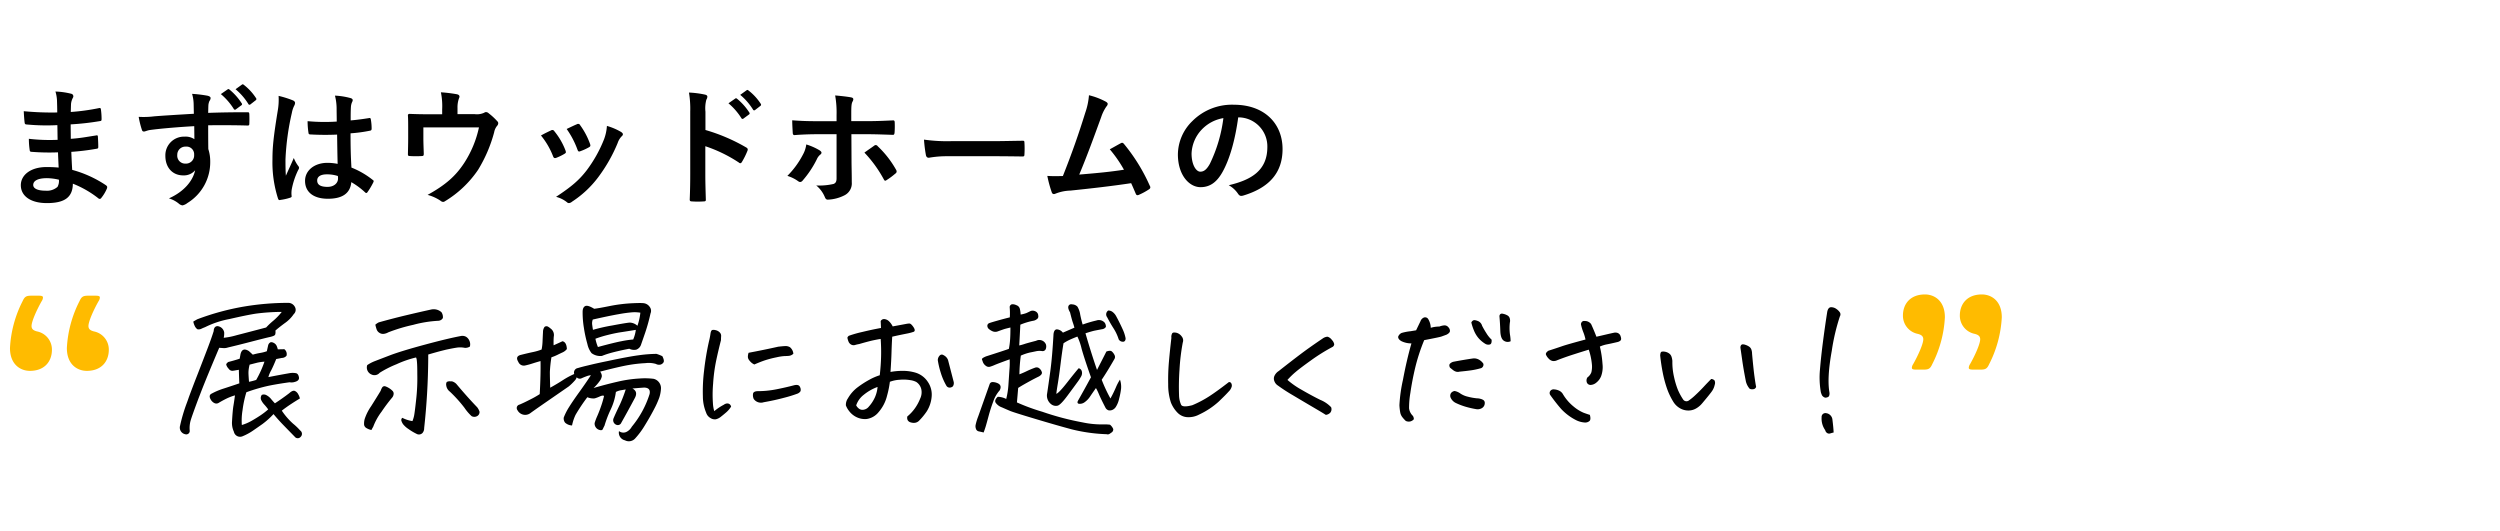
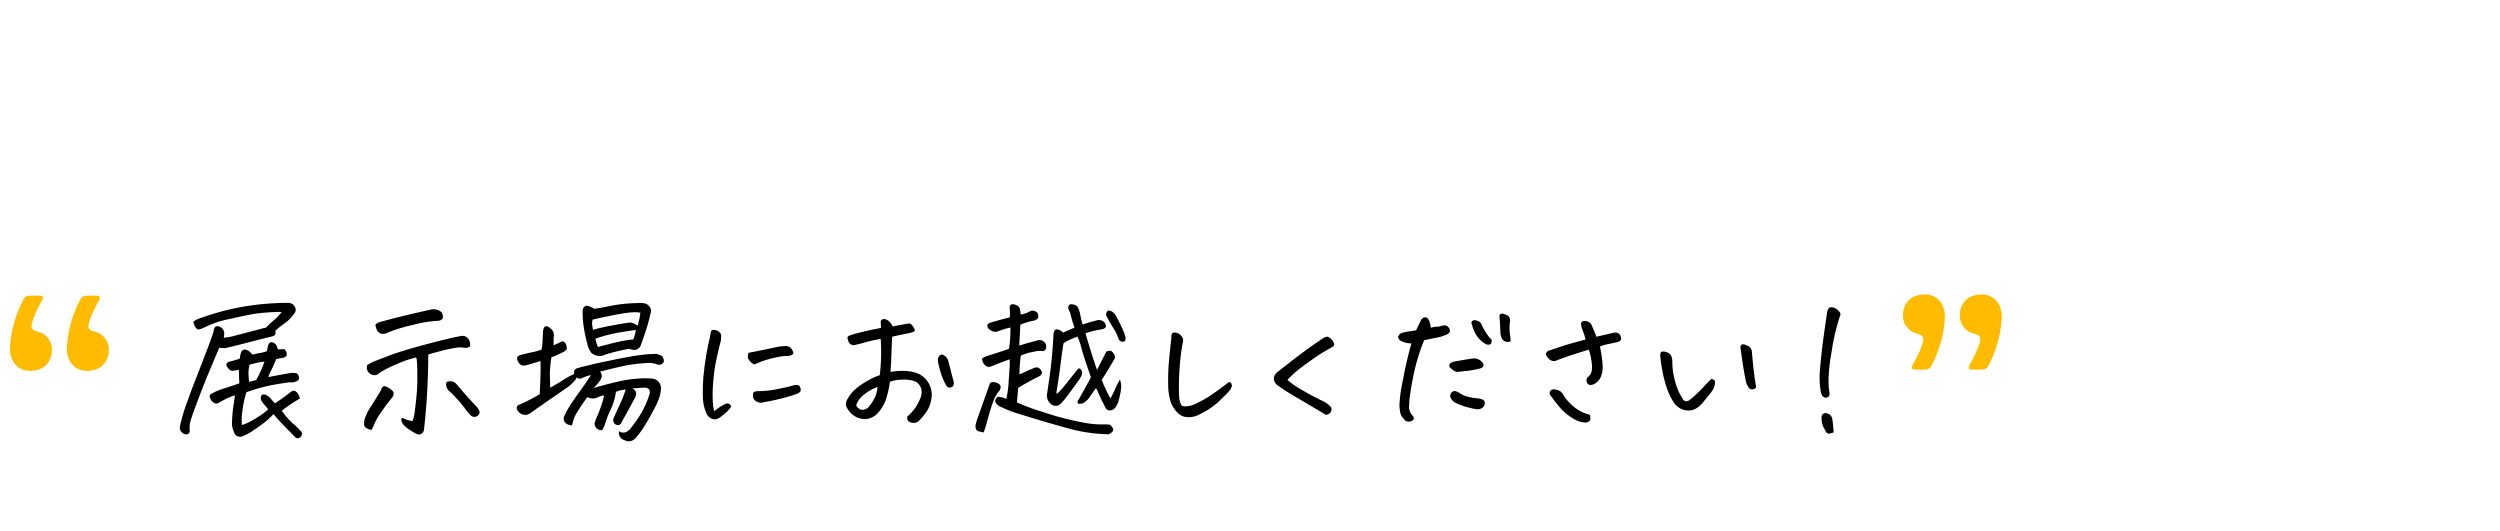
<svg xmlns="http://www.w3.org/2000/svg" width="626" height="133" viewBox="0 0 626 133">
  <g transform="translate(-62 -10006)">
-     <path d="M14.688-7.04c-1.5-.128-2.272-.128-3.072-.128-3.872,0-6.4,1.952-6.4,4.544,0,2.656,2.368,4.48,6.528,4.48,4.384,0,6.464-1.408,6.5-4.864A25.391,25.391,0,0,1,24.608.64.491.491,0,0,0,24.96.8a.47.47,0,0,0,.416-.256,9.626,9.626,0,0,0,1.408-2.368c.1-.384.1-.48-.224-.768a28.531,28.531,0,0,0-8.48-3.872c-.1-1.472-.16-3.04-.224-4.512a57.958,57.958,0,0,0,6.272-.768c.352-.032.48-.128.48-.448,0-.96-.064-2.016-.1-2.624-.032-.288-.128-.352-.512-.256-2.3.352-3.84.672-6.272.832,0-1.152-.032-2.336-.032-3.616a65.462,65.462,0,0,0,7.392-.832c.256-.032.352-.1.352-.512a17.1,17.1,0,0,0-.16-2.336c-.032-.384-.16-.48-.544-.384a53.846,53.846,0,0,1-7.008.96c.032-.96.032-1.408.064-2.048a4.113,4.113,0,0,1,.48-1.536.652.652,0,0,0-.352-.96,18.542,18.542,0,0,0-4.032-.576,9.2,9.2,0,0,1,.384,2.144c.032,1.088.064,1.92.064,3.1a73.161,73.161,0,0,1-8.384-.32c.064,1.312.128,2.08.224,2.88.032.32.192.448.544.448a52.662,52.662,0,0,0,7.648.16c.032,1.216.032,2.464.064,3.68a45.024,45.024,0,0,1-7.2-.256,19.1,19.1,0,0,0,.192,2.72c.032.416.16.544.512.544a56.662,56.662,0,0,0,6.592.128C14.56-9.76,14.624-8.448,14.688-7.04ZM14.752-4A3.071,3.071,0,0,1,14.4-2.208a3.952,3.952,0,0,1-2.912.96c-2.208,0-3.168-.608-3.168-1.44,0-1.024,1.12-1.7,3.456-1.7A13.8,13.8,0,0,1,14.752-4ZM48.544-20.512c-3.84.224-7.968.48-9.92.64a21.106,21.106,0,0,1-3.9.128,22.424,22.424,0,0,0,.8,3.232c.1.32.224.448.544.448.288,0,.8-.288,1.5-.384,2.528-.352,7.04-.736,11.072-.96,0,1.056.032,2.144.032,3.264a3.922,3.922,0,0,0-2.432-.64,4.663,4.663,0,0,0-4.832,4.8c0,3.072,1.92,4.9,4.448,4.9a3.694,3.694,0,0,0,3.008-1.28C48.288-3.68,46.048-.992,42.3.672a7.132,7.132,0,0,1,2.432,1.28,1.812,1.812,0,0,0,.96.48,3.05,3.05,0,0,0,1.248-.608,11.948,11.948,0,0,0,5.7-10.336,9.969,9.969,0,0,0-.48-3.168c-.032-1.952-.032-4-.032-5.952,3.328-.032,6.432-.032,9.76.064.384.032.544-.064.544-.416.032-.8.032-1.632,0-2.432-.032-.416-.1-.48-.48-.48-3.072,0-6.368.032-9.824.16.032-1.216.032-1.632.064-2.048a3.345,3.345,0,0,1,.256-.928,1.349,1.349,0,0,0,.288-.736c0-.288-.352-.512-.9-.608A32.512,32.512,0,0,0,48.1-25.5a10.169,10.169,0,0,1,.384,2.336C48.512-22.3,48.512-21.5,48.544-20.512ZM46.5-12.288a1.918,1.918,0,0,1,2.112,2.048,2.056,2.056,0,0,1-2.176,2.208,1.984,1.984,0,0,1-2.048-2.176A2.036,2.036,0,0,1,46.5-12.288ZM55.3-25.44a15.878,15.878,0,0,1,3.232,3.712.334.334,0,0,0,.544.1l1.344-.992a.323.323,0,0,0,.1-.512,14.728,14.728,0,0,0-3.04-3.424c-.192-.16-.32-.192-.48-.064Zm3.68-1.216a15.138,15.138,0,0,1,3.2,3.68.328.328,0,0,0,.544.1L64-23.872a.37.37,0,0,0,.1-.576,13.364,13.364,0,0,0-3.04-3.3c-.192-.16-.288-.192-.48-.064ZM84.544-7.968a13.354,13.354,0,0,0-2.56-.256c-3.232,0-5.6,1.888-5.6,4.512,0,2.752,2.048,4.48,5.728,4.48,3.776,0,5.6-1.472,5.856-4.16a19,19,0,0,1,3.456,2.56.442.442,0,0,0,.288.16A.387.387,0,0,0,92-.864a17.287,17.287,0,0,0,1.472-2.464c.16-.352.128-.448-.16-.64A20.942,20.942,0,0,0,88-7.04c-.16-2.752-.224-4.992-.224-8.576a36.06,36.06,0,0,0,4.928-.672c.224-.032.352-.192.352-.48a12.792,12.792,0,0,0-.192-2.272c-.064-.352-.128-.48-.512-.384-1.376.224-3.04.448-4.544.576,0-1.472,0-2.3.064-3.392a3.61,3.61,0,0,1,.256-1.12,1.372,1.372,0,0,0,.192-.544c0-.288-.224-.448-.576-.544a17.814,17.814,0,0,0-3.872-.608,13.192,13.192,0,0,1,.416,3.136c0,1.184.032,2.208.032,3.36a46.292,46.292,0,0,1-7.3-.1,19.6,19.6,0,0,0,.224,2.912c.032.32.16.416.576.416a64.709,64.709,0,0,0,6.592.032C84.448-12.768,84.48-10.432,84.544-7.968Zm.064,3.04a4.507,4.507,0,0,1,.032.64c0,1.152-1.024,2.08-2.624,2.08-1.888,0-2.592-.608-2.592-1.6s.9-1.536,2.4-1.536A8.913,8.913,0,0,1,84.608-4.928ZM69.76-24.992a16.1,16.1,0,0,1-.224,3.776c-1.056,6.5-1.312,9.056-1.312,12.128A29.809,29.809,0,0,0,69.6.672c.16.448.288.48.64.384a13.4,13.4,0,0,0,2.4-.544c.288-.1.416-.192.384-.416a6.043,6.043,0,0,1,.032-1.7,18.967,18.967,0,0,1,1.632-4.864.929.929,0,0,0,.192-.512.691.691,0,0,0-.192-.448,8.509,8.509,0,0,1-1.12-2.016c-.672,1.6-1.344,2.976-1.984,4.448-.1-1.344-.1-2.816-.1-4.1a63.543,63.543,0,0,1,1.6-11.648,6.494,6.494,0,0,1,.576-1.76,1.634,1.634,0,0,0,.224-.7c0-.256-.128-.448-.48-.64A24.987,24.987,0,0,0,69.76-24.992Zm44.8,4.576v-1.536a6.6,6.6,0,0,1,.384-2.464c.256-.512.064-.864-.576-.992a36.382,36.382,0,0,0-3.968-.48,17.188,17.188,0,0,1,.32,4.256v1.248h-3.264c-1.6,0-3.36-.032-4.864-.1-.288,0-.48.128-.448.416.064.928.064,2.08.064,3.1v2.592c0,1.28-.032,2.336-.064,3.968,0,.384.1.48.512.48a22.6,22.6,0,0,0,2.944,0c.416,0,.512-.1.512-.608-.032-1.28-.1-2.592-.1-3.872v-2.688h13.92a26.481,26.481,0,0,1-3.712,8.928c-2.144,3.264-4.64,5.472-9.152,7.968a10.84,10.84,0,0,1,3.2,1.44,1.173,1.173,0,0,0,.672.32.929.929,0,0,0,.512-.192,26.584,26.584,0,0,0,8.256-7.84,35.552,35.552,0,0,0,4.032-9.408,3.5,3.5,0,0,1,.7-1.568,1.093,1.093,0,0,0,.32-.7.667.667,0,0,0-.224-.48,15.454,15.454,0,0,0-2.144-1.984,1.028,1.028,0,0,0-.7-.32.765.765,0,0,0-.448.16,4.372,4.372,0,0,1-2.4.352Zm20.9,5.344a18.916,18.916,0,0,1,3.008,5.152c.16.448.352.608.8.448a13.284,13.284,0,0,0,2.048-.992c.256-.16.384-.256.384-.448a2.164,2.164,0,0,0-.128-.48,17.137,17.137,0,0,0-2.752-4.736.573.573,0,0,0-.832-.224C137.312-16.032,136.544-15.68,135.456-15.072Zm6.432-1.632a21.771,21.771,0,0,1,2.688,5.12c.16.448.288.608.64.48a13.216,13.216,0,0,0,2.208-.992c.416-.224.48-.384.32-.864a18.479,18.479,0,0,0-2.464-4.672.563.563,0,0,0-.832-.256C143.9-17.664,143.168-17.312,141.888-16.7Zm10.08-.768a11.528,11.528,0,0,1-.736,3.392,33.134,33.134,0,0,1-4.32,7.712c-1.92,2.5-3.84,4.128-7.68,6.656a7.224,7.224,0,0,1,2.72,1.344.733.733,0,0,0,.512.224,1.389,1.389,0,0,0,.768-.352,25.626,25.626,0,0,0,6.592-6.176,39.02,39.02,0,0,0,4.832-8.512,4.409,4.409,0,0,1,.96-1.632c.256-.224.352-.384.352-.576s-.16-.352-.416-.544A15.217,15.217,0,0,0,151.968-17.472Zm24.672-3.552a8.334,8.334,0,0,1,.224-3.008,1.684,1.684,0,0,0,.256-.736c0-.256-.16-.448-.608-.544a23.62,23.62,0,0,0-4-.512,24.417,24.417,0,0,1,.32,4.736V-5.344c0,2.048-.032,3.936-.128,6.3,0,.384.16.48.608.48a21.147,21.147,0,0,0,2.848,0c.448,0,.608-.1.576-.48-.064-2.3-.128-4.192-.128-6.272v-7.072a35.442,35.442,0,0,1,8.416,4.1.491.491,0,0,0,.352.16c.16,0,.288-.128.416-.352a18.808,18.808,0,0,0,1.376-2.784c.16-.416,0-.64-.352-.832a45.138,45.138,0,0,0-10.176-4.352Zm5.76-2.112a15.878,15.878,0,0,1,3.232,3.712.334.334,0,0,0,.544.1l1.344-.992a.323.323,0,0,0,.1-.512,14.728,14.728,0,0,0-3.04-3.424c-.192-.16-.32-.192-.48-.064Zm2.944-2.112a15.138,15.138,0,0,1,3.2,3.68.328.328,0,0,0,.544.1l1.28-.992a.37.37,0,0,0,.1-.576,13.363,13.363,0,0,0-3.04-3.3c-.192-.16-.288-.192-.48-.064Zm24.128,6.592h-5.088c-1.632,0-3.584-.032-6.016-.224,0,1.056.1,2.5.128,3.072,0,.384.128.64.416.64,1.5-.128,3.712-.224,5.536-.224h5.024v11.04c0,.832-.224,1.184-.736,1.408a15.934,15.934,0,0,1-4.352.384A7.482,7.482,0,0,1,206.528.32c.192.48.384.672.768.672a9.936,9.936,0,0,0,4.1-1.056,3.332,3.332,0,0,0,1.888-3.3c0-2.5-.064-3.872-.064-5.568l-.032-6.464h3.776c2.176,0,4.608.1,6.592.16.32.032.416-.192.448-.608a21.657,21.657,0,0,0,.032-2.5c0-.352-.128-.544-.416-.512-1.568.064-3.744.192-6.528.192h-3.936v-1.7c0-1.92.032-2.656.32-3.2a1.215,1.215,0,0,0,.192-.576q0-.384-.576-.48c-.8-.16-2.464-.352-3.968-.48a24.67,24.67,0,0,1,.352,4.928Zm-7.584,5.824a7.091,7.091,0,0,1-.864,2.592,21.371,21.371,0,0,1-3.872,5.28,9.335,9.335,0,0,1,2.72,1.344.933.933,0,0,0,.48.192.874.874,0,0,0,.64-.384,24.65,24.65,0,0,0,3.552-5.344,3,3,0,0,1,.8-1.088c.256-.192.352-.352.352-.512,0-.224-.192-.416-.48-.608A14.907,14.907,0,0,0,201.888-12.832Zm14.56,2.048a31.031,31.031,0,0,1,4.864,6.72c.128.224.224.32.352.32a1.052,1.052,0,0,0,.384-.192,17.788,17.788,0,0,0,2.144-1.6.619.619,0,0,0,.32-.512.844.844,0,0,0-.16-.48,24.675,24.675,0,0,0-4.576-5.856.606.606,0,0,0-.48-.288.624.624,0,0,0-.416.16C218.144-11.968,217.312-11.424,216.448-10.784Zm32.352.9c2.368,0,4.736.032,7.136.064.448.032.576-.1.576-.48a23.588,23.588,0,0,0,0-3.008c0-.384-.1-.48-.576-.448-2.464.032-4.928.1-7.36.1h-10.3a41.111,41.111,0,0,1-6.912-.384,34.732,34.732,0,0,0,.48,3.872c.1.48.352.672.736.672a25.589,25.589,0,0,1,4.7-.384Zm23.872-15.264a17.063,17.063,0,0,1-.928,4.384c-1.664,5.376-3.328,10.112-5.6,15.84-1.28.032-2.624.064-3.9-.032a29.812,29.812,0,0,0,1.12,4.128c.16.448.512.512.928.32a10.774,10.774,0,0,1,3.744-.768c5.216-.544,10.08-1.088,15.2-1.856.384.832.736,1.664,1.12,2.56.1.288.256.448.448.448a.852.852,0,0,0,.384-.1,16.116,16.116,0,0,0,2.432-1.312c.288-.16.416-.352.416-.544A.775.775,0,0,0,287.9-2.5,45,45,0,0,0,281.44-12.96c-.224-.256-.416-.384-.768-.192-.9.48-1.824,1.024-2.784,1.536A31.9,31.9,0,0,1,281.44-6.5c-3.584.544-6.272.8-11.2,1.216,2.016-4.8,3.712-9.5,5.5-14.4a10.283,10.283,0,0,1,1.312-2.656,1.075,1.075,0,0,0,.32-.64c0-.192-.16-.352-.384-.512A17.374,17.374,0,0,0,272.672-25.152Zm37.5,5.536a7.268,7.268,0,0,1,7.168,7.424c0,6.048-4.256,8.288-9.664,9.568a6.787,6.787,0,0,1,2.24,2.016c.416.64.7.768,1.376.576,6.5-1.952,9.856-5.7,9.856-11.648,0-6.368-4.512-11.1-12.192-11.1a14,14,0,0,0-10.4,4.1,11.79,11.79,0,0,0-3.616,8.32c0,5.216,2.848,8.224,5.664,8.224,2.4,0,4.064-1.28,5.44-3.68,1.92-3.36,3.264-8.352,4-13.792Zm-3.84.192a36.562,36.562,0,0,1-3.392,11.456c-.864,1.536-1.568,1.952-2.4,1.952-.992,0-2.176-1.632-2.176-4.576a9.214,9.214,0,0,1,2.5-5.92A9.637,9.637,0,0,1,306.336-19.424Z" transform="translate(62 10055)" />
    <path d="M17.93-8.008q-.078-1.523-.117-3.4a6.6,6.6,0,0,1-.7.117,6.6,6.6,0,0,1-.7.117,1.091,1.091,0,0,1-1.133-.469,2.578,2.578,0,0,1-.625-1.016q-.039-.312.508-.7,1.406-.352,2.852-.82l.2-1.094q.43-1.875,2.109-.82.469.43.977.9a15.589,15.589,0,0,1,1.855-.43,9.49,9.49,0,0,0,1.66-.43l.313-1.406a1.2,1.2,0,0,1,.43-.723q.352-.293,1.016.059a1.6,1.6,0,0,1,.781.938,3.387,3.387,0,0,1,.2.664l1.641-.039a1.54,1.54,0,0,1,.547,1.641,1.57,1.57,0,0,1-1.172.547q-.977.2-1.406.273-.742,1.836-1.289,2.891A6.872,6.872,0,0,0,25.2-9.57q2.344-.469,5.234-.977a4.612,4.612,0,0,1,1.719,0q.547.156.7,1.016T31.8-8.359a2.65,2.65,0,0,1-1.289.078q-2.852.391-5.176.859a43.131,43.131,0,0,0-5.645,1.641,26.873,26.873,0,0,0-.957,4.492,15.725,15.725,0,0,0-.176,3.711,11.8,11.8,0,0,0,2.422-1.035Q22.109.742,23.145.059a18.37,18.37,0,0,0,2.012-1.543,12.218,12.218,0,0,0-1.016-1.25A4.616,4.616,0,0,1,23.4-3.828a1.3,1.3,0,0,1,.156-1.289,1.321,1.321,0,0,1,1.172.078,3.78,3.78,0,0,1,1.094.879q.352.449,1.016,1.152,1.914-1.25,3.594-2.539.859-.781,1.387-.566a1.793,1.793,0,0,1,.879.879,3.209,3.209,0,0,1,.391,1.016q-1.172.7-2.3,1.445t-2.227,1.6A17.055,17.055,0,0,0,31.387,2.09a14.682,14.682,0,0,1,1.777,1.7,1.029,1.029,0,0,1,.117,1.6A.944.944,0,0,1,31.8,5.352q-1.836-1.875-2.988-3.066t-2.324-2.6a19.62,19.62,0,0,1-2.754,2.48q-1.191.84-2.383,1.66A13.485,13.485,0,0,1,18.828,5.2,1.585,1.585,0,0,1,16.563,4.1a5.224,5.224,0,0,1-.469-2.5q.156-2.812.352-3.965T16.836-5a12.981,12.981,0,0,0-2.187.84q-.977.488-1.758.957-.937.664-1.914-.43Q10-5,11.055-5.469a16.94,16.94,0,0,1,2.93-1.23Q15.625-7.227,17.93-8.008Zm4.219-.859a25.962,25.962,0,0,0,2.07-4.57,11.1,11.1,0,0,0-1.875.273q-.781.2-1.836.469a8.071,8.071,0,0,0-.293,2.07q.02.82.137,2.227A15.608,15.608,0,0,0,22.148-8.867Zm-9.258-8.047Q10.117-10.391,8.516-6.328,8.086-5.2,7.7-4.219,6.094.078,5.742,1.27a6.892,6.892,0,0,0-.234,2.559.866.866,0,0,1-1.133.9A1.688,1.688,0,0,1,3.086,2.617a41.87,41.87,0,0,1,1.6-5.469q.313-.82.586-1.641.977-2.656,2.188-5.742,1.563-4.023,2.559-6.641t1.5-4.258a1.42,1.42,0,0,1,.273-.9.864.864,0,0,1,.859-.273,1.905,1.905,0,0,1,1.484,1.523,4.781,4.781,0,0,1-.117,1.367,17.974,17.974,0,0,0,3.223-.645q2.52-.645,7.4-1.934a18.305,18.305,0,0,1,1.777-1.68A14.937,14.937,0,0,0,28.555-25.9a51.835,51.835,0,0,0-6.445.43q-2.3.352-6.7,1.367A22.977,22.977,0,0,0,9.336-22.07q-.43.156-.918.391a1.475,1.475,0,0,1-1,.117,2.137,2.137,0,0,1-.684-.879,4.294,4.294,0,0,1-.332-1.035q.508-.313,1.016-.586a63.329,63.329,0,0,1,11.6-3.164,66.757,66.757,0,0,1,10.9-.937h.391a1.883,1.883,0,0,1,1.543,1.035,1.441,1.441,0,0,1-.293,1.777,8.659,8.659,0,0,1-2.3,2.3q-1.68,1.25-2.3,1.836a2.168,2.168,0,0,1-.059,1q-.137.371-1.7.684-1.328.313-4.551,1.152t-5.566,1.387a2.908,2.908,0,0,1-1.133.156ZM62.18-14.492a25.73,25.73,0,0,0-4.9,1.7,26.157,26.157,0,0,0-4.2,2.129,1.718,1.718,0,0,1-2.07.43,1.886,1.886,0,0,1-1.055-2.344,9.323,9.323,0,0,1,1.855-.977q1-.391,3.809-1.465t8.75-2.676q5.938-1.6,9.141-2.187a1.938,1.938,0,0,1,1.172.2,2.1,2.1,0,0,1,.859,1.016,2.128,2.128,0,0,1,.117,1.445,2.094,2.094,0,0,1-1.328.313,5.679,5.679,0,0,0-1.992-.039q-1.016.156-2.656.508l-1.094.273q-1.367.352-3.359.938v1.016A170.127,170.127,0,0,1,64.211,3.2a1.794,1.794,0,0,1-.43,1.23,1.232,1.232,0,0,1-1.289.293,13.665,13.665,0,0,1-2.227-1.309,5.7,5.7,0,0,1-1.348-1.211,3.3,3.3,0,0,1-.41-.84.715.715,0,0,1,.234-.742,8.084,8.084,0,0,0,2.539.82A8.207,8.207,0,0,0,61.652.254q.176-.723.547-4.141a47.345,47.345,0,0,0,.293-6.348q0-1.523-.039-2.422-.039-.781-.078-1.016A2.232,2.232,0,0,0,62.18-14.492Zm-10.2-8.2a3.858,3.858,0,0,1,.859-.586q3.477-.977,6.934-1.8t6.309-1.445a3.862,3.862,0,0,1,.547-.039,2.857,2.857,0,0,1,1.914.742,2.188,2.188,0,0,1,.352,1.445,1.286,1.286,0,0,1-.527.527,1.444,1.444,0,0,1-.684.176,30.064,30.064,0,0,0-6.23,1.016,41.39,41.39,0,0,0-6.23,1.875,3.077,3.077,0,0,1-1.055.371,1.614,1.614,0,0,1-1.133-.234,1.663,1.663,0,0,1-.742-.918A10.637,10.637,0,0,1,51.984-22.7ZM51.008,3.672a3.684,3.684,0,0,1-1.191-.449,1.19,1.19,0,0,1-.645-.84,4.3,4.3,0,0,1,.156-1.5,12.5,12.5,0,0,1,1.6-3.164Q52.3-4.453,53.313-6.133a3.741,3.741,0,0,1,.371-.82.676.676,0,0,1,.8-.312A4.8,4.8,0,0,1,56.32-6.094a.972.972,0,0,1,.234.84,1.561,1.561,0,0,1-.352.8A40.8,40.8,0,0,0,53.547-.918a15.22,15.22,0,0,0-2.109,3.809Q51.242,3.2,51.008,3.672ZM78.078-.9A1.154,1.154,0,0,1,77.434.215,1.415,1.415,0,0,1,76.086.2a11.775,11.775,0,0,1-1.8-2.109,33.756,33.756,0,0,0-3.633-4.023,2.336,2.336,0,0,1-.82-1.133,2.9,2.9,0,0,1-.117-.586,1.161,1.161,0,0,1,.156-.7,1.4,1.4,0,0,1,.7-.176q.313.02.625.02a2.532,2.532,0,0,1,1.055.625q2.852,3.4,5.234,5.859A3.606,3.606,0,0,1,78.078-.9ZM96.625-17.539q1.055-.469,2.227-1.016,1.016.234,1.094,1.953a2.839,2.839,0,0,1-1.074.84q-.645.293-1.309.625a11.342,11.342,0,0,1-1.484.605,31.7,31.7,0,0,0-.391,3.672q0,1.289.078,3.789v.156Q97.6-7.93,99.086-8.906a20.585,20.585,0,0,1,2.7-1.445,1.134,1.134,0,0,1,.9-1.484q1.016-.312,2.539-.664,2.031-.508,4.922-1.094,5.117-1.094,7.754-1.445a34.718,34.718,0,0,1,4.473-.352,9.264,9.264,0,0,1,1.484.586q.547,1.094.293,1.523a1.3,1.3,0,0,1-.8.586,1.628,1.628,0,0,1-1.113-.176,6.434,6.434,0,0,0-2.617-.2,34.766,34.766,0,0,0-4.3.488q-2.246.391-7.051,1.641a1.843,1.843,0,0,1,.43,1.152,2.85,2.85,0,0,1-.586,1.27,11.637,11.637,0,0,1-1.484,1.68q2.891-.859,5.938-1.562a31.429,31.429,0,0,1,5.547-.82,17.661,17.661,0,0,1,3.555.078A2.406,2.406,0,0,1,123.5-6.562a8.774,8.774,0,0,1-.41,2.109,21.793,21.793,0,0,1-1.309,2.91Q120.8.352,119.477,2.5a19.93,19.93,0,0,1-2.461,3.32,2.12,2.12,0,0,1-2.539.43,1.962,1.962,0,0,1-1.484-2.3,1.8,1.8,0,0,0,1.836.215A3.079,3.079,0,0,0,116.2,2.852a24.222,24.222,0,0,0,4.453-8.164q.352-1.6-1.367-1.641-1.641.117-2.93.234,1.523.781.547,2.5-1.836,3.438-3.32,6.055a.941.941,0,0,1-1.211.547,1.235,1.235,0,0,1-.781-1.523q.234-.586.645-1.484t1-2.109a35.32,35.32,0,0,0,1.445-3.75l-1.172.2a4.178,4.178,0,0,0-1.289.43,14.524,14.524,0,0,1-1.27,4.316,28.285,28.285,0,0,0-1.582,4.121q-.234.43-.41.84t-.762.254A1.636,1.636,0,0,1,106.9,1.914a14.332,14.332,0,0,1,.684-1.8q.527-1.211,1-2.617a21.692,21.692,0,0,0,.664-2.344q-.273-.234-1.055.117a9.012,9.012,0,0,1-1.289.488,3.844,3.844,0,0,1-1.836-.293,44.088,44.088,0,0,0-2.949,4.414,11.52,11.52,0,0,0-.879,2.656,2.752,2.752,0,0,1-1.738-.7A1.7,1.7,0,0,1,99.164.547a14.915,14.915,0,0,1,1.367-2.676q.938-1.5,2.52-3.691t2.91-4.219a3.5,3.5,0,0,0-1.094.254q-.7.254-1.289.527a1.016,1.016,0,0,1-1.172-.273,2.067,2.067,0,0,1-.547.9,14.4,14.4,0,0,1-1.406,1.367L94.125-2.891Q91.7-1.211,90.8-.547a2.171,2.171,0,0,1-3.2-.7.946.946,0,0,1-.156-.9.92.92,0,0,1,.664-.547l.352-.156q.9-.391,2.188-1.055a23.9,23.9,0,0,0,2.5-1.406q.273-5.039.2-8.281-1.094.312-2.07.625a17.726,17.726,0,0,1-1.719.469,1.475,1.475,0,0,1-1.758-.859q-.9-1.445.7-1.8,1.875-.469,3.008-.7a12.479,12.479,0,0,0,2.109-.625,12.49,12.49,0,0,0,.234-1.953q.039-.977.117-2.461a2.1,2.1,0,0,1,.391-1.25.761.761,0,0,1,.781-.1,3.27,3.27,0,0,1,.7.488,2,2,0,0,1,.82,2.07A19.6,19.6,0,0,0,96.625-17.539Zm7.266-8.477q.039-1.055.664-1.348t2.227.684q1.055-.117,3.77-.664a38.643,38.643,0,0,1,5.293-.7q1.484-.078,2.344-.078a8.717,8.717,0,0,1,.977.039,2.147,2.147,0,0,1,1.543.957,1.627,1.627,0,0,1,.176,1.621,44.637,44.637,0,0,1-1.289,4.688l-.039.117q-.469,1.367-1.016,2.93a2,2,0,0,1-1.23,1.328,2.66,2.66,0,0,1-1.738-.234q-3.242.625-5.312,1.25-.859.273-1.523.547a3.616,3.616,0,0,1-2.617-.7,5.537,5.537,0,0,1-1.035-2.266,31.836,31.836,0,0,1-.879-4.062A23.68,23.68,0,0,1,103.891-26.016Zm14.453.313a8.749,8.749,0,0,0-1.973-.1,33.317,33.317,0,0,0-3.437.469q-2.363.41-6.5,1.348a2.6,2.6,0,0,0-.156,1.25q.078.625.2,1.328a43.334,43.334,0,0,1,4.824-1.094q3.535-.664,4.375-.723a2.957,2.957,0,0,1,1.934.8A14.1,14.1,0,0,0,118.344-25.7Zm-1.133,4.3q-2.148.352-3.691.586t-3.379.7a27.425,27.425,0,0,0-3.047.938,10.966,10.966,0,0,0,.625,2.07q4.023-1.094,5.859-1.445a25.572,25.572,0,0,1,2.852-.43h.117A8.855,8.855,0,0,0,117.211-21.406ZM141.07-2.187a6.244,6.244,0,0,1-1.23,1.445q-.723.625-1.426,1.172A3.125,3.125,0,0,1,137.2,1a2.016,2.016,0,0,1-1.309-.332A2.344,2.344,0,0,1,134.82-.664,10.645,10.645,0,0,1,134-4.746a42.363,42.363,0,0,1,.293-6.367,68.023,68.023,0,0,1,1.23-7.4,17.18,17.18,0,0,0,.391-1.992q.117-.742.43-.859a1.452,1.452,0,0,1,.352-.039,2.2,2.2,0,0,1,.508.078,2,2,0,0,1,.977.527,1.183,1.183,0,0,1,.391.977q-.039.566-.039,1-.664,2.578-1.211,5.156a41.374,41.374,0,0,0-.762,5.8,30.768,30.768,0,0,0-.039,4.883,7.878,7.878,0,0,0,.332,1.934,13.172,13.172,0,0,1,2.383-1.6A1.638,1.638,0,0,1,140-2.969a.976.976,0,0,1,.664.156A1.044,1.044,0,0,1,141.07-2.187Zm8.164-1.094a2.2,2.2,0,0,1-2.5-.82,2.285,2.285,0,0,1-.156-1.387q.156-.527,1.133-.566A24.041,24.041,0,0,0,152.32-6.5q2.3-.449,4.531-1.035,1.172-.273,1.465.43a1.415,1.415,0,0,1,.137,1.055,1.629,1.629,0,0,1-.9.664,31.9,31.9,0,0,1-3.184.977Q151.93-3.75,149.234-3.281Zm-2.344-9.453a3.008,3.008,0,0,1-.742-.469,4.02,4.02,0,0,1-.586-.645,1.414,1.414,0,0,1-.293-.781,3.114,3.114,0,0,1,.176-1.035q3.75-.7,7.422-1.523,1.016-.117,1.7-.156a2.172,2.172,0,0,1,1.25.293,2.383,2.383,0,0,1,.84,1.621,1.85,1.85,0,0,1-1.055.527,10.26,10.26,0,0,1-1.094.059,12.666,12.666,0,0,0-2.07.313,25.921,25.921,0,0,0-2.734.7Q148.492-13.437,146.891-12.734Zm31.4,2.7q.273-2.383.332-4.629t-.1-4.473q-1.641.273-2.852.586t-2.539.7a9.265,9.265,0,0,0-1.016.234,1.253,1.253,0,0,1-1.016-.117,1.5,1.5,0,0,1-.664-.82,4.959,4.959,0,0,1-.234-.8q-.039-.254.352-.566a28.091,28.091,0,0,1,3.359-.957q2.5-.605,4.688-1-.039-.937-.078-1.719a.935.935,0,0,1,.82-.508h.078a1.945,1.945,0,0,1,1.055.43,4.44,4.44,0,0,1,1.055,1.406q2.539-.469,3.359-.625a5.383,5.383,0,0,1,.8-.1q.41-.02,1.016.859t.137,1.191a10.978,10.978,0,0,1-1.465.41q-.684.137-1.641.332t-2.324.508q-.117,1.875-.176,3.926t-.254,4.9a17.231,17.231,0,0,1,3.125-.273,11.088,11.088,0,0,1,3.2.469,5.631,5.631,0,0,1,3.027,2.3,5.636,5.636,0,0,1,.957,3.652,8.206,8.206,0,0,1-1.211,3.691,16.441,16.441,0,0,1-1.992,2.422,1.794,1.794,0,0,1-.957.469,2.447,2.447,0,0,1-1.094-.1,1.185,1.185,0,0,1-.762-.566A1.4,1.4,0,0,1,185.2.273a10.45,10.45,0,0,0,1.934-2.09,11.273,11.273,0,0,0,1.27-2.363,3.647,3.647,0,0,0,.293-2.344,2.968,2.968,0,0,0-1.27-1.836,4.614,4.614,0,0,0-1.465-.449,10.144,10.144,0,0,0-2.656-.1,8.19,8.19,0,0,0-2.48.508,23.626,23.626,0,0,1-.7,3.457A9.767,9.767,0,0,1,178.016-.82,4.691,4.691,0,0,1,175.008.918,4.781,4.781,0,0,1,172.391.41a5.086,5.086,0,0,1-1.758-1.465,5.176,5.176,0,0,1-.82-1.426,2.8,2.8,0,0,1,.508-1.777,9.149,9.149,0,0,1,2.441-2.773,23.782,23.782,0,0,1,2.91-1.875A14.191,14.191,0,0,1,178.289-10.039Zm-5.9,7.539a2.424,2.424,0,0,0,.723.84,1.465,1.465,0,0,0,1.211.234,2.047,2.047,0,0,0,1.23-.762,8.941,8.941,0,0,0,1.523-2.324,8.041,8.041,0,0,0,.664-2.6,11.747,11.747,0,0,0-3.418,1.934A5.568,5.568,0,0,0,172.391-2.5Zm22.539-5a15.342,15.342,0,0,1-1.406-3.32,20.549,20.549,0,0,1-.7-3.008,1.669,1.669,0,0,1,.586-1.25.693.693,0,0,1,.7-.078,3.03,3.03,0,0,1,.7.449,2.163,2.163,0,0,1,.586.879q.7,2.7,1.406,5.43a1.468,1.468,0,0,1-.2,1.133,1.22,1.22,0,0,1-.8.313A.932.932,0,0,1,194.93-7.5Zm41.125,3.281a30.045,30.045,0,0,0,1.387-2.832,12.019,12.019,0,0,1,1-1.895,5.479,5.479,0,0,1,.273,2.285,17.761,17.761,0,0,1-.488,2.5,6.273,6.273,0,0,1-.8,2.012,1.971,1.971,0,0,1-.879.781,1.706,1.706,0,0,1-.937.117,1.346,1.346,0,0,1-.84-.742q-1.016-1.953-1.582-3.262a12.154,12.154,0,0,0-.762-1.582q-.937,1.328-1.5,2.168a5.262,5.262,0,0,1-1.348,1.387,1.988,1.988,0,0,1-1.484.371q-.508-.176-.117-.84,1.445-2.539,3.2-5.781-1.719-4.883-2.363-7.227a14.085,14.085,0,0,0-1.035-2.969q-1.016.391-1.836.762a11.533,11.533,0,0,0-1.641.918q-.352,2.07-.723,5.078t-.7,5q-.332,1.992-.371,2.578.664-.234,2.7-2.832t2.891-3.574a1.054,1.054,0,0,1,.8.82A1.723,1.723,0,0,1,228.75-9.8a12.266,12.266,0,0,1-1,1.543q-.723,1-2.461,3.34t-2.48,2.5a1.909,1.909,0,0,1-1.406-.234A2.733,2.733,0,0,1,220.2-5.469q.312-2.031.8-5.605t.8-9.277q.156-1.25.938-1.172a2.106,2.106,0,0,1,1.406.82l2.891-1.25q-.2-.742-.41-1.328t-.684-2.5q-.625-1.055-.391-1.6a.707.707,0,0,1,.7-.43,1.81,1.81,0,0,1,.352.039,1.811,1.811,0,0,1,1.191.566,5.384,5.384,0,0,1,.7,2.031q.332,1.582.605,2.441a30.361,30.361,0,0,1,3.438-1.016,1.908,1.908,0,0,1,2.109.586,1.763,1.763,0,0,1,.273,1.016,1.3,1.3,0,0,1-.977.586q-1.055.2-1.738.332t-2.4.684q1.406,4.883,2.891,9.18.43-.859,1.113-2.187t1.23-2.422q.977-.352,1.367-.02a2.743,2.743,0,0,1,.664.879,1.022,1.022,0,0,1-.039,1.055q-1.719,3.008-3.164,5.156A38.084,38.084,0,0,0,236.055-4.219Zm-.547-22.031a1.761,1.761,0,0,1,1.172.43,3.261,3.261,0,0,1,.781.938q.938,1.719,1.758,3.555a9.292,9.292,0,0,1,.625,1.992,1,1,0,0,1-.117.605.566.566,0,0,1-.547.293,1.194,1.194,0,0,1-1.055-.586,11.635,11.635,0,0,0-1.309-2.793q-.84-1.309-1.582-2.754A1.161,1.161,0,0,1,235.508-26.25ZM210.82-14.023q-2.93,1.055-3.828,1.445a8.65,8.65,0,0,1-1.113.41,1.153,1.153,0,0,1-1-.215,2.067,2.067,0,0,1-.742-.9q-.156-.43-.254-.723t1.035-.762q4.648-1.484,5.7-1.875a17.555,17.555,0,0,0,.293-2.109q.1-1.172.1-3.242-.82.2-1.25.313t-2.031.7A1.768,1.768,0,0,1,206.66-21a3.444,3.444,0,0,1-.977-.566,1.061,1.061,0,0,1-.449-.937.73.73,0,0,1,.469-.586q.391-.156,2.051-.625t3.105-.82a17.285,17.285,0,0,0-.039-2.617.783.783,0,0,1,.586-.664h.2a2.192,2.192,0,0,1,.9.234,1.288,1.288,0,0,1,.859.9,7.465,7.465,0,0,1,.2,1.445,8.09,8.09,0,0,0,1.387-.352q.371-.156,1.152-.547a1.536,1.536,0,0,1,1.211.117,1.192,1.192,0,0,1,.664,1.094.785.785,0,0,1-.371.859,1.9,1.9,0,0,1-.918.391,16.711,16.711,0,0,0-3.2.977q-.117,2.5-.273,5.2a12.28,12.28,0,0,0,1.328-.371q.625-.215,2.891-.8a1.78,1.78,0,0,1,2.461.9,1.8,1.8,0,0,1,0,1.055.838.838,0,0,1-.937.625,4.231,4.231,0,0,0-1.523.039q-.7.156-1.523.313a12.533,12.533,0,0,0-2.3.781,36.891,36.891,0,0,0-.352,4.688q1.094-.43,1.836-.8a22.449,22.449,0,0,1,2.109-.879,1.052,1.052,0,0,1,1.094.234,1.837,1.837,0,0,1,.586.938q.117.508-.7,1.016-1.055.508-2.09,1.074t-1.719.957q-.684.391-1.426.859-.156,1.875-.312,3.633A50.157,50.157,0,0,0,218.984-.9a68.729,68.729,0,0,0,10.039,2.656,23.35,23.35,0,0,0,5.664.508,12.275,12.275,0,0,1,1.25.078,2.738,2.738,0,0,1,.82,1.094.914.914,0,0,1-.312.781q-.312.234-.625.43a.823.823,0,0,1-.7.078,41.608,41.608,0,0,1-8.73-1.211Q222.734,2.539,217.266.9t-6.309-1.992q-.84-.352-2.07-.9A3.227,3.227,0,0,1,207.3-3.184q-.352-.645.547-1.465a5.075,5.075,0,0,1,2.109.547,19.667,19.667,0,0,0,.547-3.437q.117-1.719.254-3.789A18.413,18.413,0,0,0,210.82-14.023Zm-3.2,5.9q1.406.508.7,1.875A8.126,8.126,0,0,0,206.7-3.437Q206.016-1.6,205.547.156t-.7,2.539q-.234.781-.547,1.6-.625-.156-1.191-.273a.93.93,0,0,1-.742-.684,1.776,1.776,0,0,1-.059-1,13.781,13.781,0,0,1,.645-2.09q.605-1.7,1.406-3.965t1.465-4.141a.741.741,0,0,1,.645-.469A2.988,2.988,0,0,1,207.617-8.125ZM258.273-.2a5.6,5.6,0,0,1-2.812.664,3.677,3.677,0,0,1-2.539-1.055A7.63,7.63,0,0,1,251.2-3.2a14.257,14.257,0,0,1-.684-4.551,52.48,52.48,0,0,1,.176-5.586q.234-2.715.625-6.074a1.8,1.8,0,0,1,.234-1.172.7.7,0,0,1,.508-.156,2.8,2.8,0,0,1,.586.078,2.39,2.39,0,0,1,1.289.957,1.516,1.516,0,0,1,.234,1.465,51.825,51.825,0,0,0-.82,6.836,60.181,60.181,0,0,0-.117,6.289,6.249,6.249,0,0,0,.527,2.48q.41.723,2.793.1A27.046,27.046,0,0,0,260.7-4.707q1.914-1.23,5-3.613a.581.581,0,0,1,.586.254,1.208,1.208,0,0,1,.156.781,2.706,2.706,0,0,1-.781,1.328q-.742.84-2.52,2.539A19.544,19.544,0,0,1,258.273-.2Zm22.1-8.672a20.617,20.617,0,0,0,3.594,2.5q2.422,1.406,4.629,2.5a7.735,7.735,0,0,1,2.715,1.836A1.369,1.369,0,0,1,291.1-.664a1.783,1.783,0,0,1-1.113.547Q289.2-.625,286.9-1.973T281.82-4.98a43.339,43.339,0,0,1-3.828-2.48,2.177,2.177,0,0,1-.9-1.133,1.659,1.659,0,0,1,.1-1.426,2.832,2.832,0,0,1,1-1.074q3.125-2.461,5.43-4.2t5.547-3.926a2.454,2.454,0,0,1,1.172-.469.643.643,0,0,1,.2.039,2.191,2.191,0,0,1,.977.781,2.094,2.094,0,0,1,.566,1.055.815.815,0,0,1-.449.7,46.655,46.655,0,0,0-5.352,3.34q-2.7,1.934-3.828,2.891A20.233,20.233,0,0,0,280.375-8.867Zm31.047-9.141a5.668,5.668,0,0,1-2.52-.566q-.84-.488-.8-1.113a1.682,1.682,0,0,1,.859-.937,12.933,12.933,0,0,1,2.227-.43l1.406-.234,1.094-2.266a1.536,1.536,0,0,1,.879-.937.9.9,0,0,1,1.035.352,4.472,4.472,0,0,1,.664,2.227,7.21,7.21,0,0,1,2.148-.312,4.313,4.313,0,0,1,1.191-.293,1.2,1.2,0,0,1,1.055.449,1.33,1.33,0,0,1,.41.977q-.039.469-.859.9l-1.289.469q-.43.156-4.3.9a46.784,46.784,0,0,0-2.266,6.953q-.781,3.32-1.191,6.23a22.175,22.175,0,0,0-.332,3.887,3.16,3.16,0,0,0,.977,1.914q.352.7.117.938a1.963,1.963,0,0,1-.7.41,1.76,1.76,0,0,1-1.211-.1,7.586,7.586,0,0,1-.781-.84,2.8,2.8,0,0,1-.605-1.23,14.5,14.5,0,0,1-.215-1.875,37.486,37.486,0,0,1,.879-6.309Q310.25-13.945,311.422-18.008ZM322.477-3.125a2.682,2.682,0,0,1-1.211-1.25,1.2,1.2,0,0,1,.078-1.211,1.374,1.374,0,0,1,.9-.508,3.6,3.6,0,0,1,1.426.625,5.537,5.537,0,0,0,1.8.781,14.261,14.261,0,0,0,2.363.43,3.412,3.412,0,0,1,.918.137,2.186,2.186,0,0,1,.762.352.866.866,0,0,1,.273.723,1.439,1.439,0,0,1-.7,1.23,2.091,2.091,0,0,1-1.523.254,22.62,22.62,0,0,1-2.617-.605A16.285,16.285,0,0,1,322.477-3.125Zm-1.406-8.828q-.313-.625,0-.977a1.83,1.83,0,0,1,.977-.508q2.461-.469,4.883-.82a2.522,2.522,0,0,1,1.523.391,3.077,3.077,0,0,1,.977.938.946.946,0,0,1-.781,1.172,16.564,16.564,0,0,1-2.051.449q-1.113.176-3.145.371a1.6,1.6,0,0,1-.859,0,2.266,2.266,0,0,1-.742-.391Q321.5-11.6,321.07-11.953Zm12.383-12.93q.117-.586.625-.586a1.148,1.148,0,0,1,.273.039A3.81,3.81,0,0,1,335.5-25a1.213,1.213,0,0,1,.566.82,2.057,2.057,0,0,1,0,.977,12.452,12.452,0,0,0,.02,2.91,11.9,11.9,0,0,1,.176,1.738,1.689,1.689,0,0,1-1.68-.117q-.82-.508-.9-2.383Q333.609-23.164,333.453-24.883ZM331.5-18.945q.078,1.094-.469,1.211a1.5,1.5,0,0,1-1.016-.117,7.079,7.079,0,0,1-1.777-1.465,6.958,6.958,0,0,1-1.172-1.953,13.2,13.2,0,0,1-.645-1.973,1.094,1.094,0,0,1,.469-.527q.313-.176,1.133.137a1.766,1.766,0,0,1,1.094,1.211,21.355,21.355,0,0,0,1.074,1.855A7.547,7.547,0,0,0,331.5-18.945Zm24.328,2.5q-1.68.508-3.867,1.211T347.9-13.789a1.918,1.918,0,0,1-1.133.176,1.861,1.861,0,0,1-.977-.586,3.187,3.187,0,0,1-.664-.957q-.2-.469.586-1.016,1.953-.625,3.359-1.113t5.938-1.7a10.422,10.422,0,0,0-.547-1.836,11.96,11.96,0,0,1-.586-1.953.892.892,0,0,1,.313-.7.7.7,0,0,1,.508-.156,4.48,4.48,0,0,1,.547.039,1.96,1.96,0,0,1,1.172.742q.273.586.645,1.465t.684,1.7q1.211-.273,2.285-.527T362.2-20.7a1.752,1.752,0,0,1,.879.078,1.277,1.277,0,0,1,.742.9q.254.742-.078,1.016a1.629,1.629,0,0,1-.723.352q-1.641.391-2.578.566a8.54,8.54,0,0,0-1.836.566,25.907,25.907,0,0,1,.664,4.375,6.667,6.667,0,0,1-.352,3.047,3.871,3.871,0,0,1-1.191,1.6,2.376,2.376,0,0,1-1.406.586.994.994,0,0,1-.937-.527,1.445,1.445,0,0,1,.1-1.348,2.821,2.821,0,0,0,1-1.309,6.086,6.086,0,0,0,.117-2.09A16.416,16.416,0,0,0,355.828-16.445ZM356.1-.117q.313,1.133-.078,1.523a1.651,1.651,0,0,1-1.211.391,5.68,5.68,0,0,1-2.148-.586,13.354,13.354,0,0,1-3.77-2.832q-1.309-1.5-2.676-3.418a.893.893,0,0,1-.039-1.035.984.984,0,0,1,.9-.43,3.525,3.525,0,0,1,1.211.273,2.193,2.193,0,0,1,1.016.84A11.609,11.609,0,0,0,352-2.227a9.915,9.915,0,0,0,2.539,1.582Q355.555-.273,356.1-.117Zm28.156-2.93a5.524,5.524,0,0,1-1.6,1.348,3.789,3.789,0,0,1-2.031.488,4.153,4.153,0,0,1-2.031-.605,4.684,4.684,0,0,1-1.523-1.465,16.9,16.9,0,0,1-1.68-3.5,29.655,29.655,0,0,1-1.035-3.887q-.41-2.07-.645-4.3.039-.859.352-.957a1.881,1.881,0,0,1,.859,0,2.489,2.489,0,0,1,1,.41,1.62,1.62,0,0,1,.625.84,4.368,4.368,0,0,1,.215,1.074,16.351,16.351,0,0,0,.41,3.965,20.76,20.76,0,0,0,.938,3.164,14.493,14.493,0,0,0,1.309,2.441,1,1,0,0,0,1.406.352,13.742,13.742,0,0,0,1.719-1.406q1.055-.977,2.051-2.051T386.484-9.1a1.182,1.182,0,0,1,.84.371,1.448,1.448,0,0,1,.039,1.094,4.414,4.414,0,0,1-.605,1.465Q386.328-5.508,384.258-3.047Zm13.477-4.1a.8.8,0,0,1-.762.605,1.315,1.315,0,0,1-.879-.137,4.528,4.528,0,0,1-.9-1.719q-.586-2.93-.918-5.254l-.449-3.145a1.006,1.006,0,0,1,.078-.664.528.528,0,0,1,.508-.312,1.769,1.769,0,0,1,.625.117,3.46,3.46,0,0,1,.938.449,1.461,1.461,0,0,1,.586.781,3.25,3.25,0,0,1,.156,1q.352,3.867.605,5.7T397.734-7.148ZM418.7-24.766a52.23,52.23,0,0,0-2.031,8.652q-1.211,6.7-.586,10.332a1.728,1.728,0,0,1-.078.918q-.156.371-.937.449a1.372,1.372,0,0,1-.84-.605,4.844,4.844,0,0,1-.293-.8,21.5,21.5,0,0,1-.215-5.645q.254-3.105.742-6.895t1.074-7.539q.234-1.172.977-1.172a2.229,2.229,0,0,1,1.367.469,3.149,3.149,0,0,1,.859.879A.972.972,0,0,1,418.7-24.766ZM417.141,4.3q-.508.117-.859.234a.894.894,0,0,1-.723-.078,1.134,1.134,0,0,1-.527-.742,5.015,5.015,0,0,1-.9-3.242.95.95,0,0,1,1.133-1.016A1.809,1.809,0,0,1,416.828.977Q417.1,3.164,417.141,4.3Z" transform="translate(104 10110)" />
    <path d="M23.5-29.016c-.78-.208-1.352-.52-1.352-1.352,0-1.144,1.3-4.056,2.548-6.24a1.751,1.751,0,0,0,.312-.884c0-.364-.312-.468-1.092-.468H22.1c-1.248,0-1.664.208-2.184,1.352a28.973,28.973,0,0,0-3.172,11.752c0,4.16,2.652,5.72,4.992,5.72,3.64,0,5.512-2.34,5.512-5.3A4.632,4.632,0,0,0,23.5-29.016Zm-14.248,0c-.78-.208-1.352-.52-1.352-1.352,0-1.144,1.3-4.056,2.548-6.24a1.751,1.751,0,0,0,.312-.884c0-.364-.312-.468-1.092-.468H7.852c-1.248,0-1.664.208-2.184,1.352A28.973,28.973,0,0,0,2.5-24.856c0,4.16,2.652,5.72,4.992,5.72,3.64,0,5.512-2.34,5.512-5.3A4.632,4.632,0,0,0,9.256-29.016Z" transform="translate(62 10118)" fill="#fb0" />
    <path d="M7.644-19.448c1.248,0,1.664-.208,2.184-1.352A28.973,28.973,0,0,0,13-32.552c0-4.16-2.652-5.72-4.992-5.72-3.64,0-5.512,2.34-5.512,5.3A4.632,4.632,0,0,0,6.24-28.392c.78.208,1.352.52,1.352,1.352,0,1.144-1.3,4.056-2.548,6.24a1.751,1.751,0,0,0-.312.884c0,.364.312.468,1.092.468Zm14.248,0c1.248,0,1.664-.208,2.184-1.352a28.973,28.973,0,0,0,3.172-11.752c0-4.16-2.652-5.72-4.992-5.72-3.64,0-5.512,2.34-5.512,5.3a4.632,4.632,0,0,0,3.744,4.576c.78.208,1.352.52,1.352,1.352,0,1.144-1.3,4.056-2.548,6.24a1.751,1.751,0,0,0-.312.884c0,.364.312.468,1.092.468Z" transform="translate(536 10118)" fill="#fb0" />
    <rect width="626" height="133" transform="translate(62 10006)" fill="none" />
  </g>
</svg>